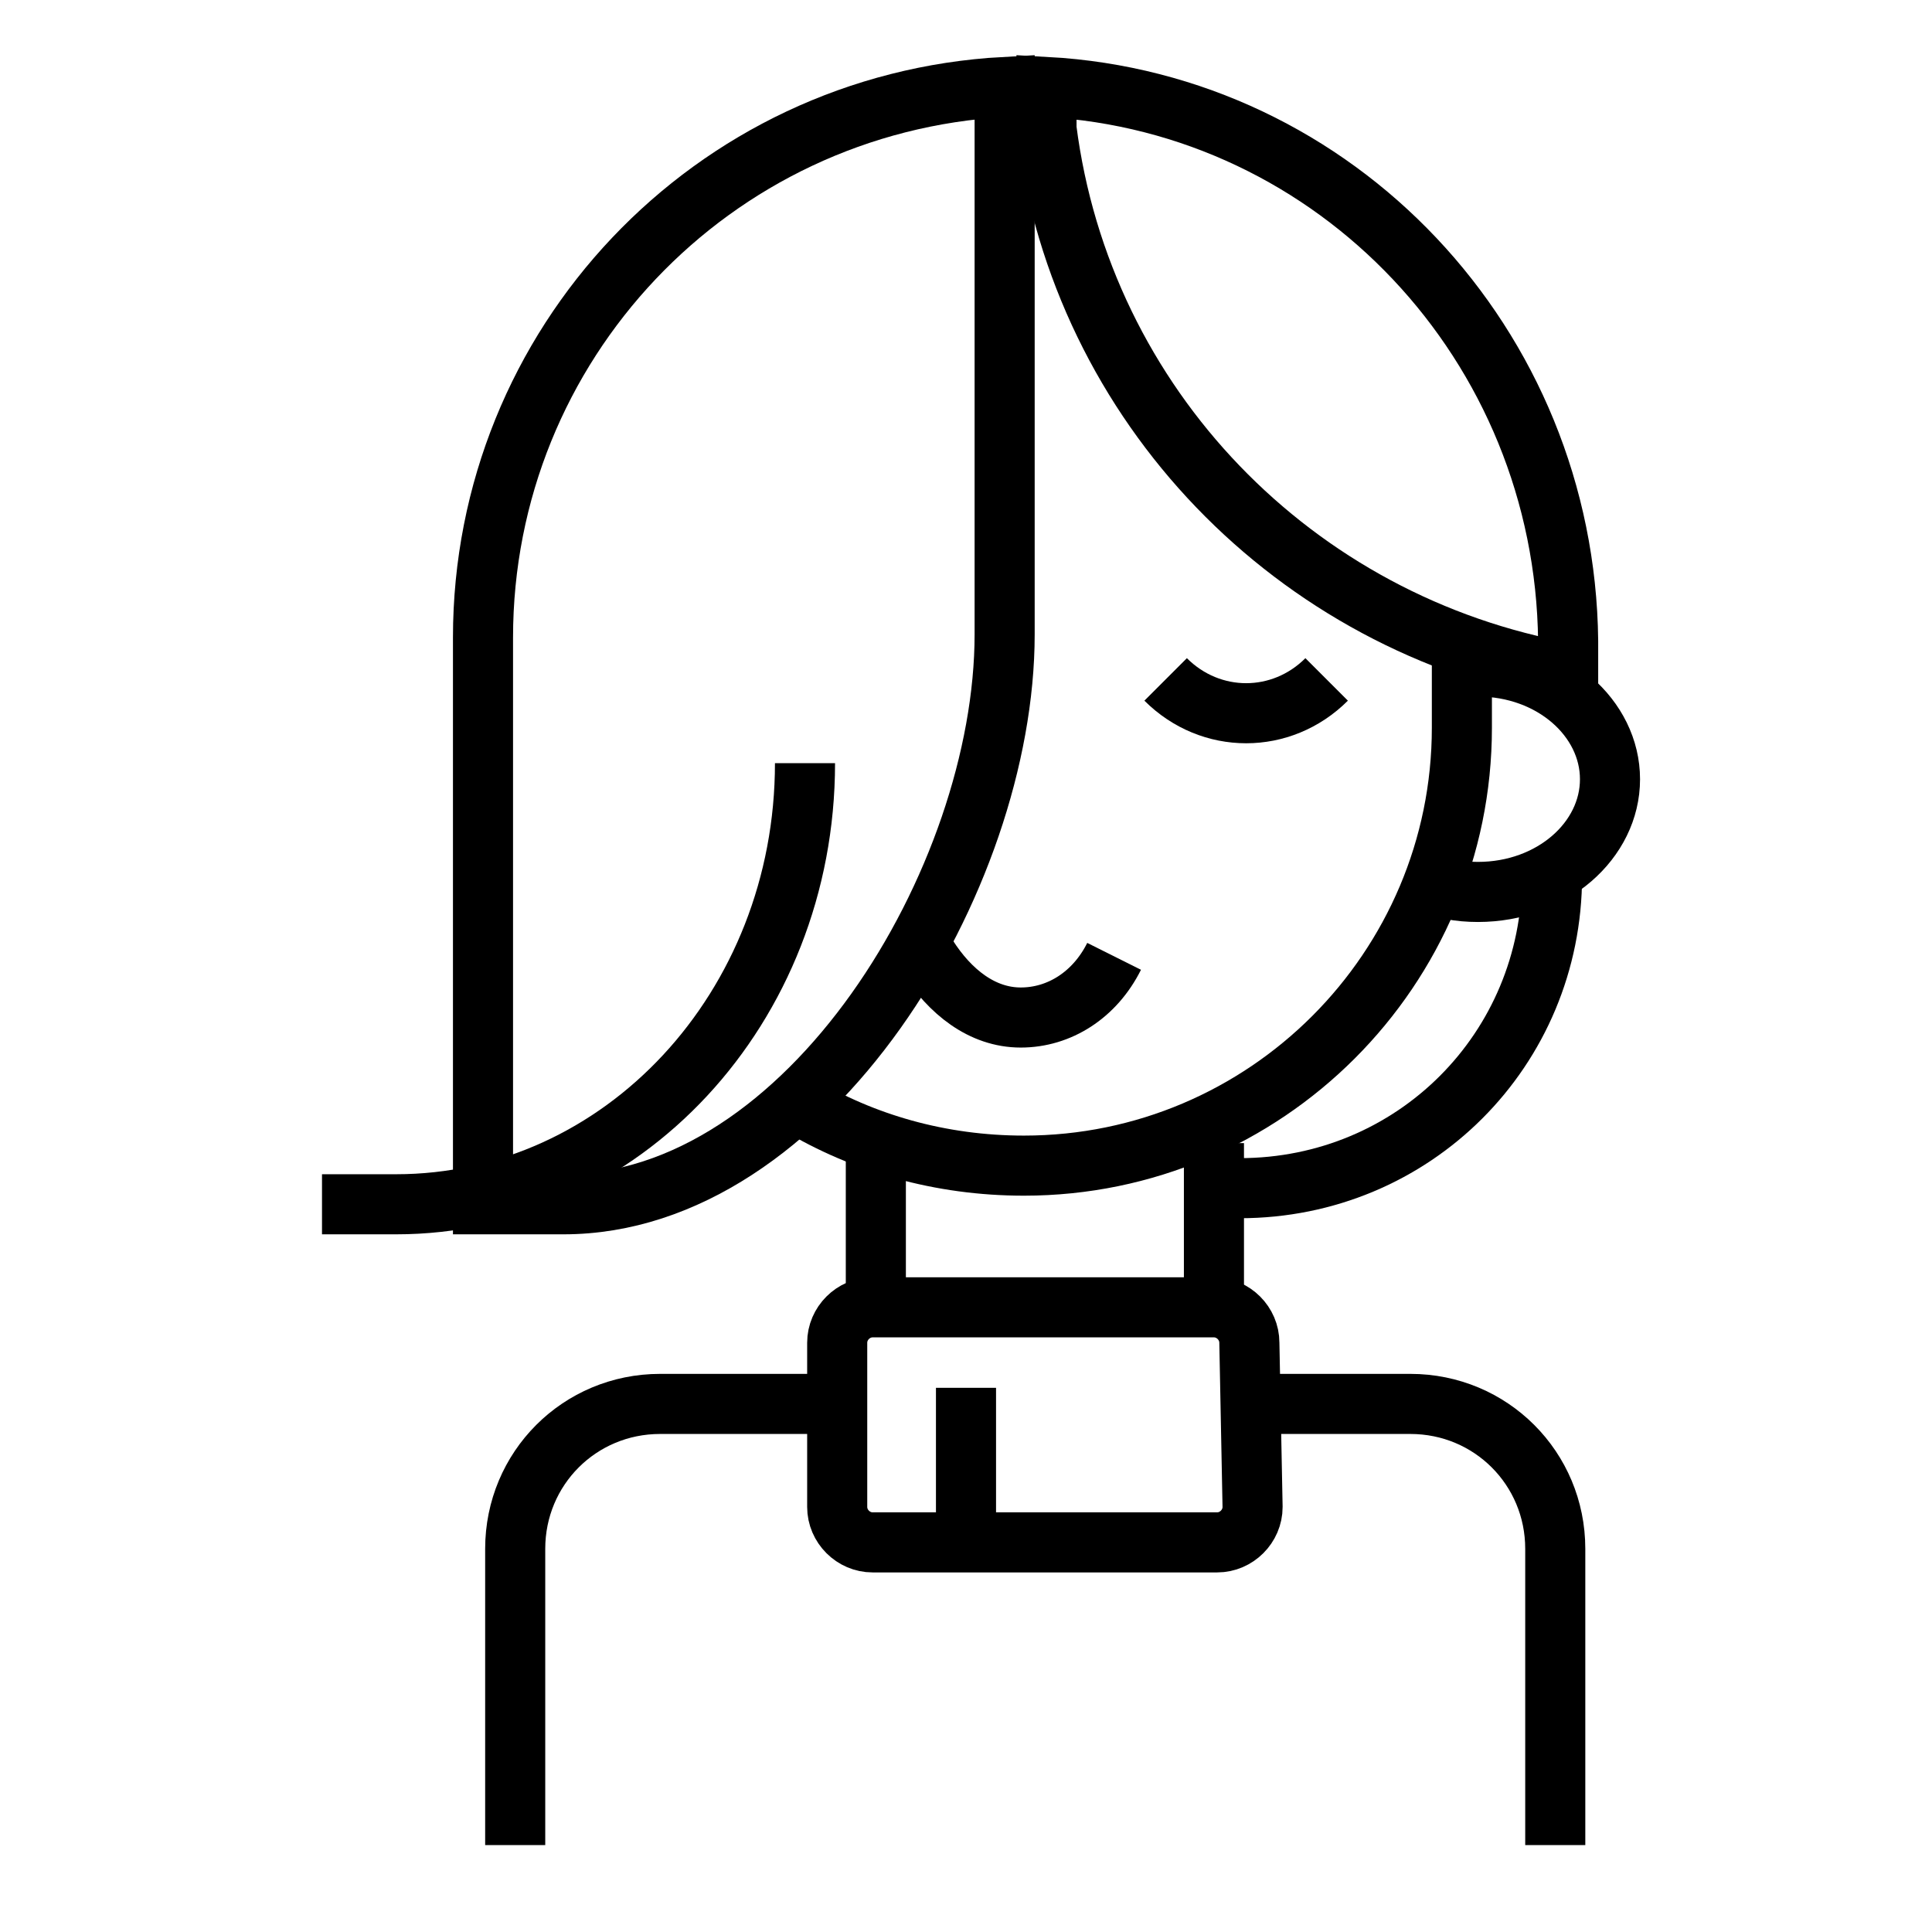
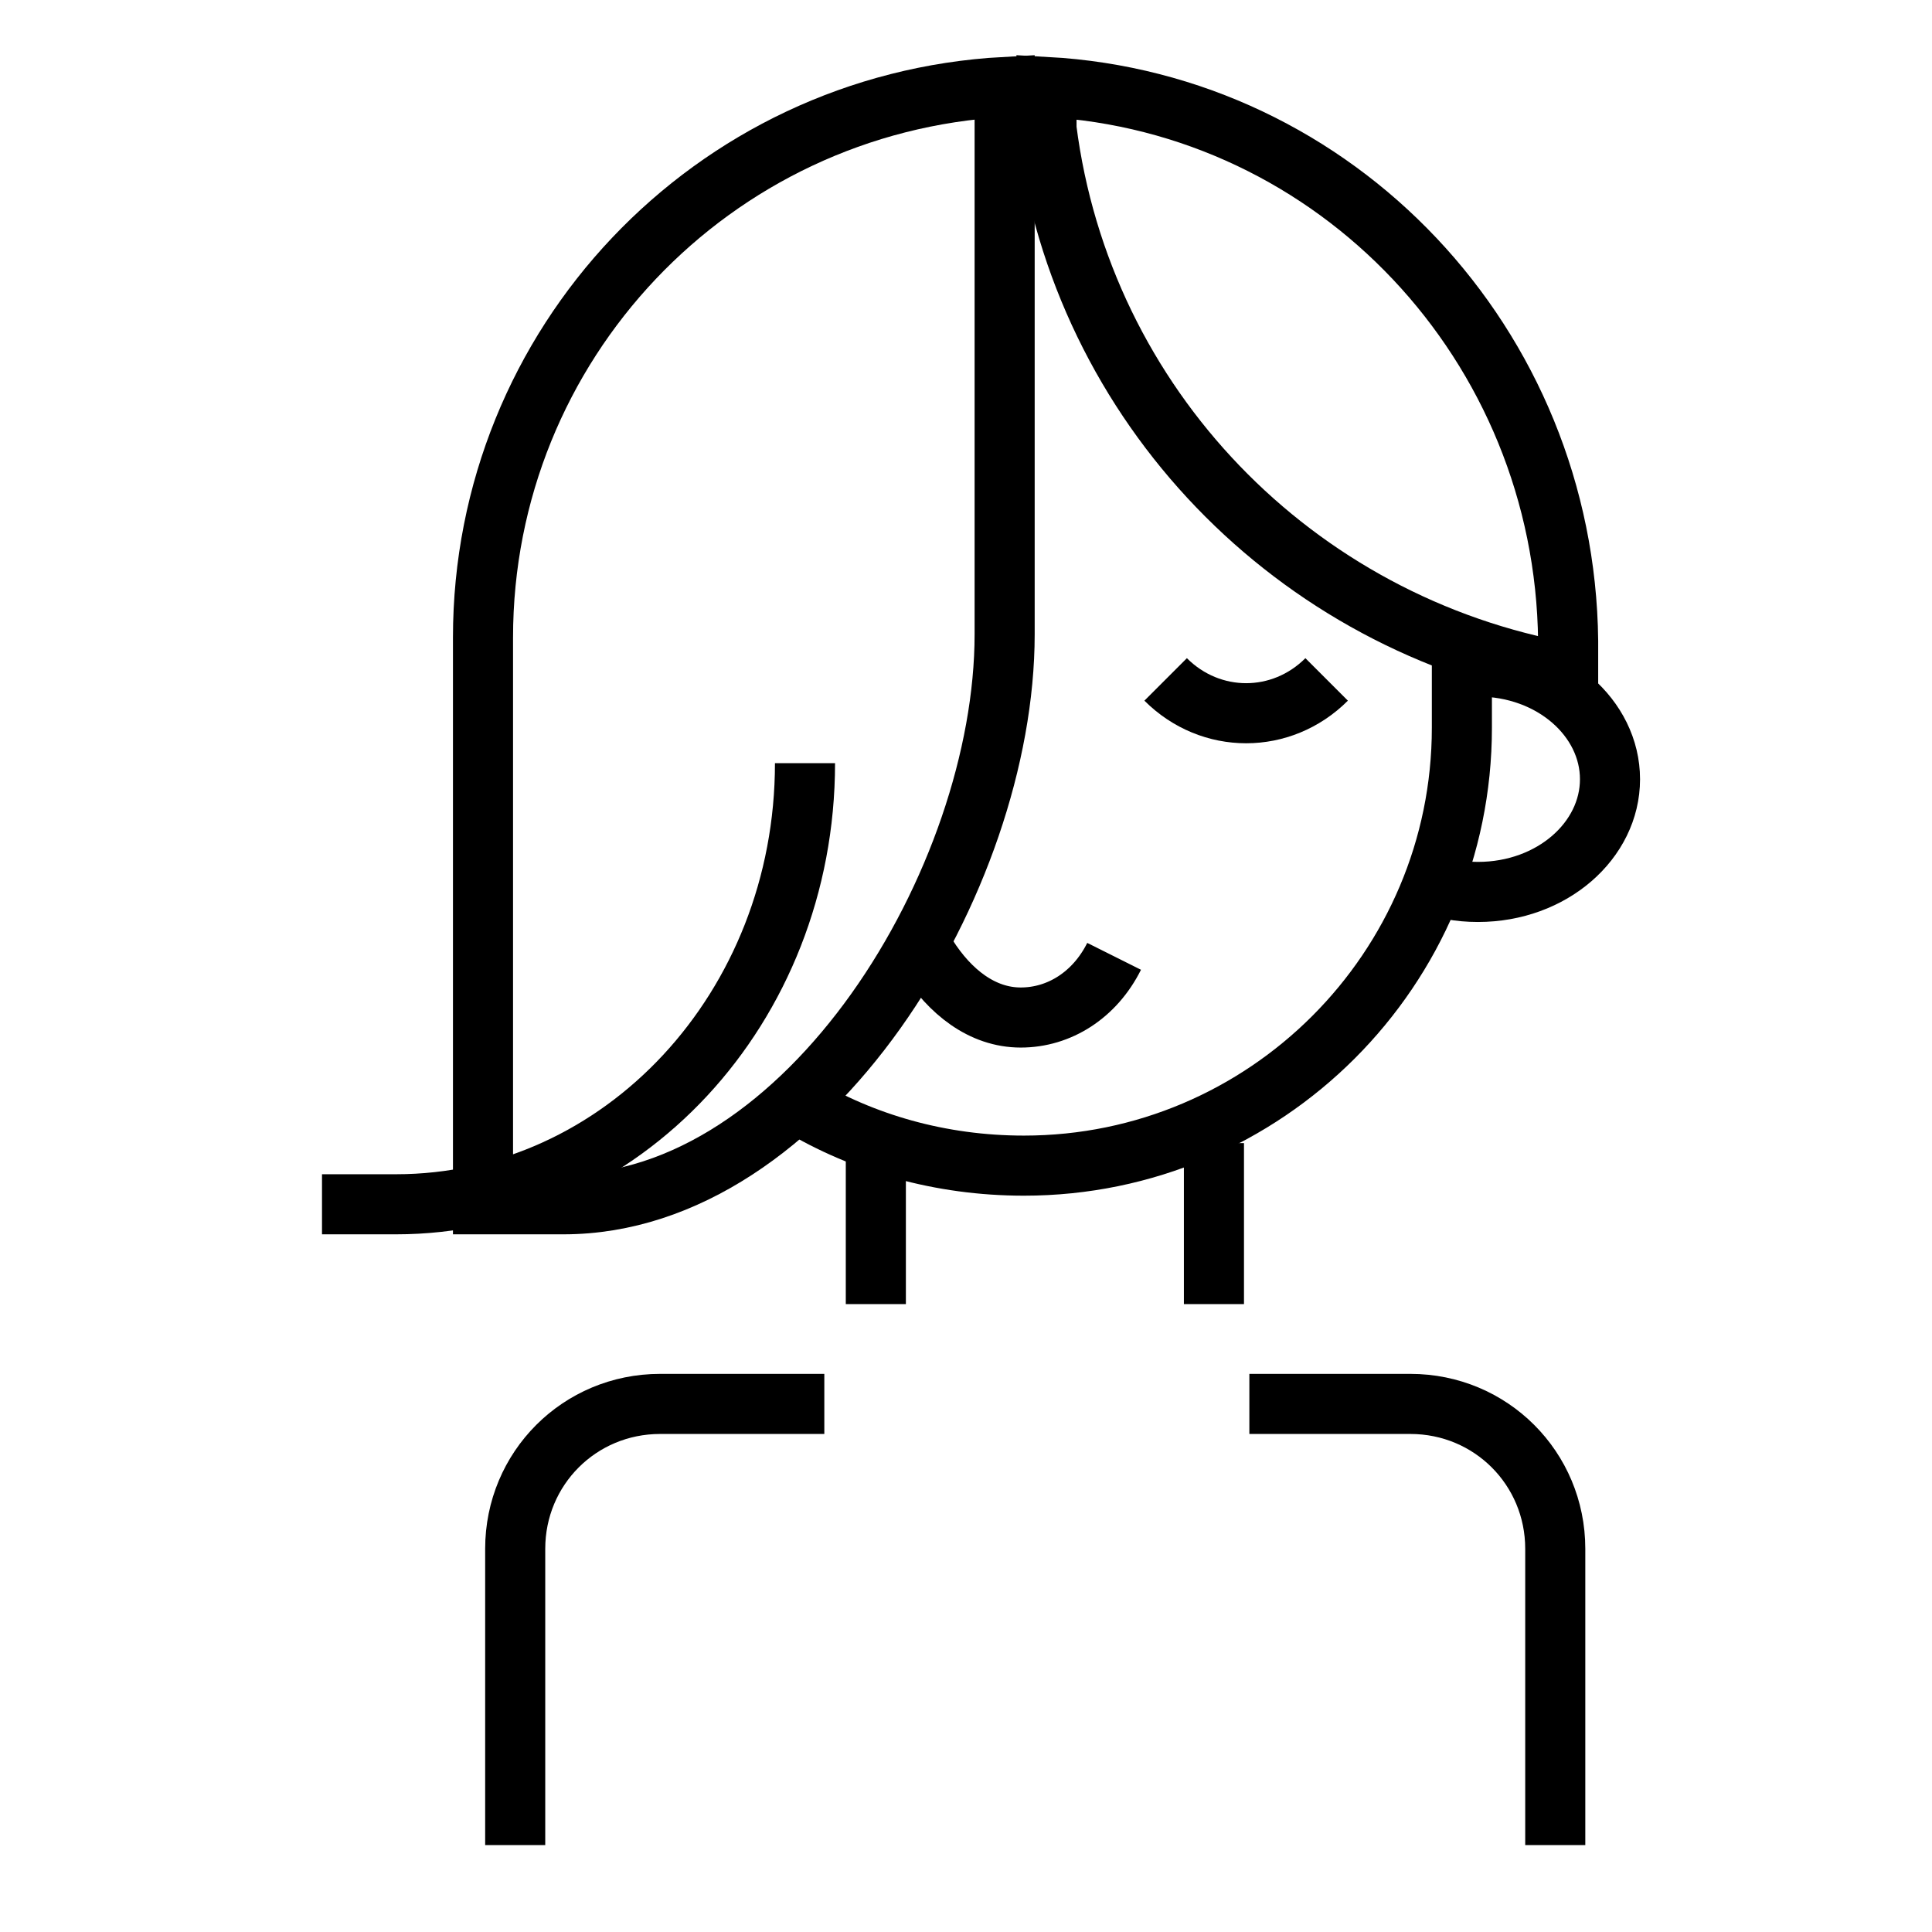
<svg xmlns="http://www.w3.org/2000/svg" version="1.1" id="Layer_1" x="0px" y="0px" viewBox="0 0 60 60" style="enable-background:new 0 0 60 60;" xml:space="preserve">
  <style type="text/css">
	.st0{fill:none;stroke:#000000;stroke-width:1.866;}
</style>
  <g id="Icons">
    <g>
-       <path class="st0" d="M48.2,27.2c0,5.4-4.3,9.7-9.7,9.7l0,0c-0.4,0-0.8,0-1.1-0.1" />
      <path class="st0" d="M45.9,20.7c2.3,0,4.1,1.6,4.1,3.5s-1.8,3.5-4.1,3.5c-0.6,0-1.1-0.1-1.6-0.3" />
      <line class="st0" x1="37.7" y1="35.5" x2="37.7" y2="40.5" />
      <line class="st0" x1="27.2" y1="40.5" x2="27.2" y2="35.5" />
      <path class="st0" d="M45.4,19.7v2.9c0,7.5-6.1,13.6-13.6,13.6l0,0c-2.6,0-5-0.7-7-1.9" />
      <path class="st0" d="M28.8,29.7c0.7,1.1,1.7,1.9,2.9,1.9s2.3-0.7,2.9-1.9" />
      <path class="st0" d="M38.8,43.6h5c2.5,0,4.5,2,4.5,4.5v9.2" />
      <path class="st0" d="M16,57.3v-9.2c0-2.5,2-4.5,4.5-4.5h5.1" />
      <path class="st0" d="M41.2,21.1c-1.4,1.4-3.6,1.4-5,0" />
      <path class="st0" d="M15,19.8v17.6h2.5c7.6,0,13.7-10.1,13.7-17.7V2.7C22.1,3.2,15,10.7,15,19.8z" />
      <path class="st0" d="M10,37.4h2.3c7,0,12.7-6.1,12.7-13.7" />
      <path class="st0" d="M32.5,2.7V4c1.1,8.6,7.7,15.4,16.2,16.9v-1C48.6,10.7,41.5,3.2,32.5,2.7z" />
-       <path class="st0" d="M38.9,46.8c0,0.6-0.5,1.1-1.1,1.1H27.1c-0.6,0-1.1-0.5-1.1-1.1v-5.1c0-0.6,0.5-1.1,1.1-1.1h10.6    c0.6,0,1.1,0.5,1.1,1.1L38.9,46.8L38.9,46.8z" />
-       <line class="st0" x1="30" y1="47.5" x2="30" y2="43.1" />
    </g>
  </g>
</svg>